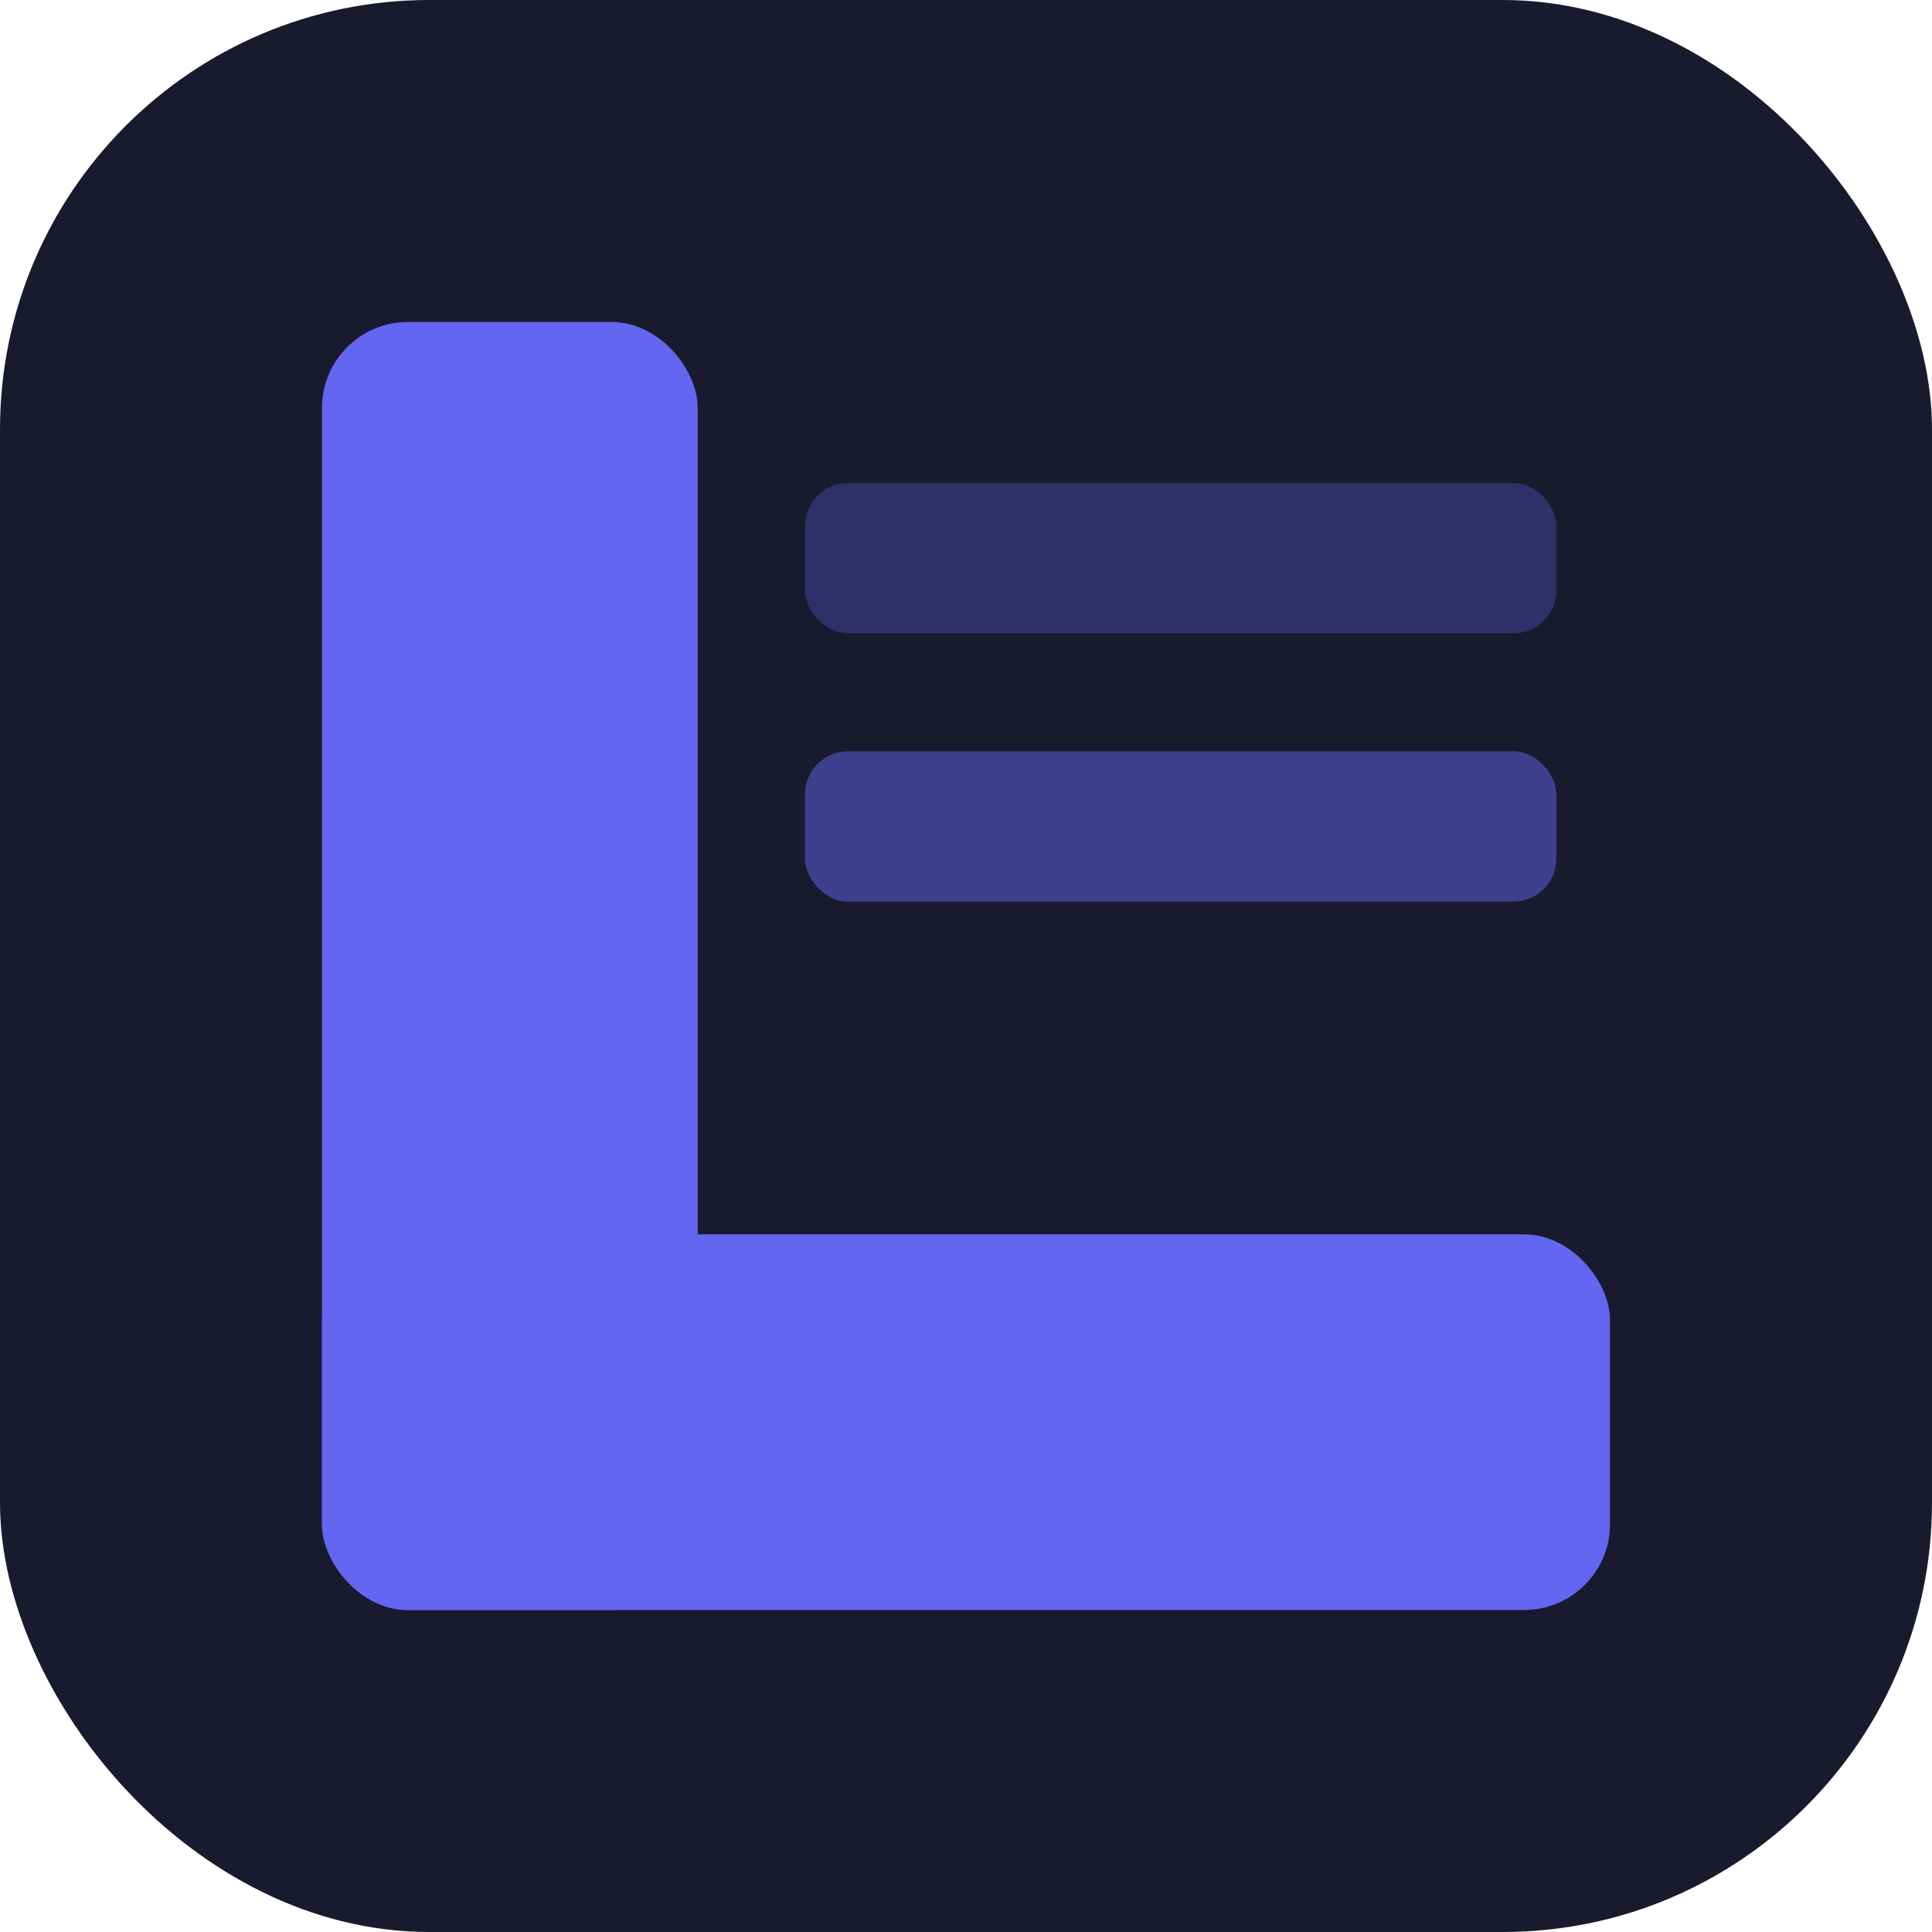
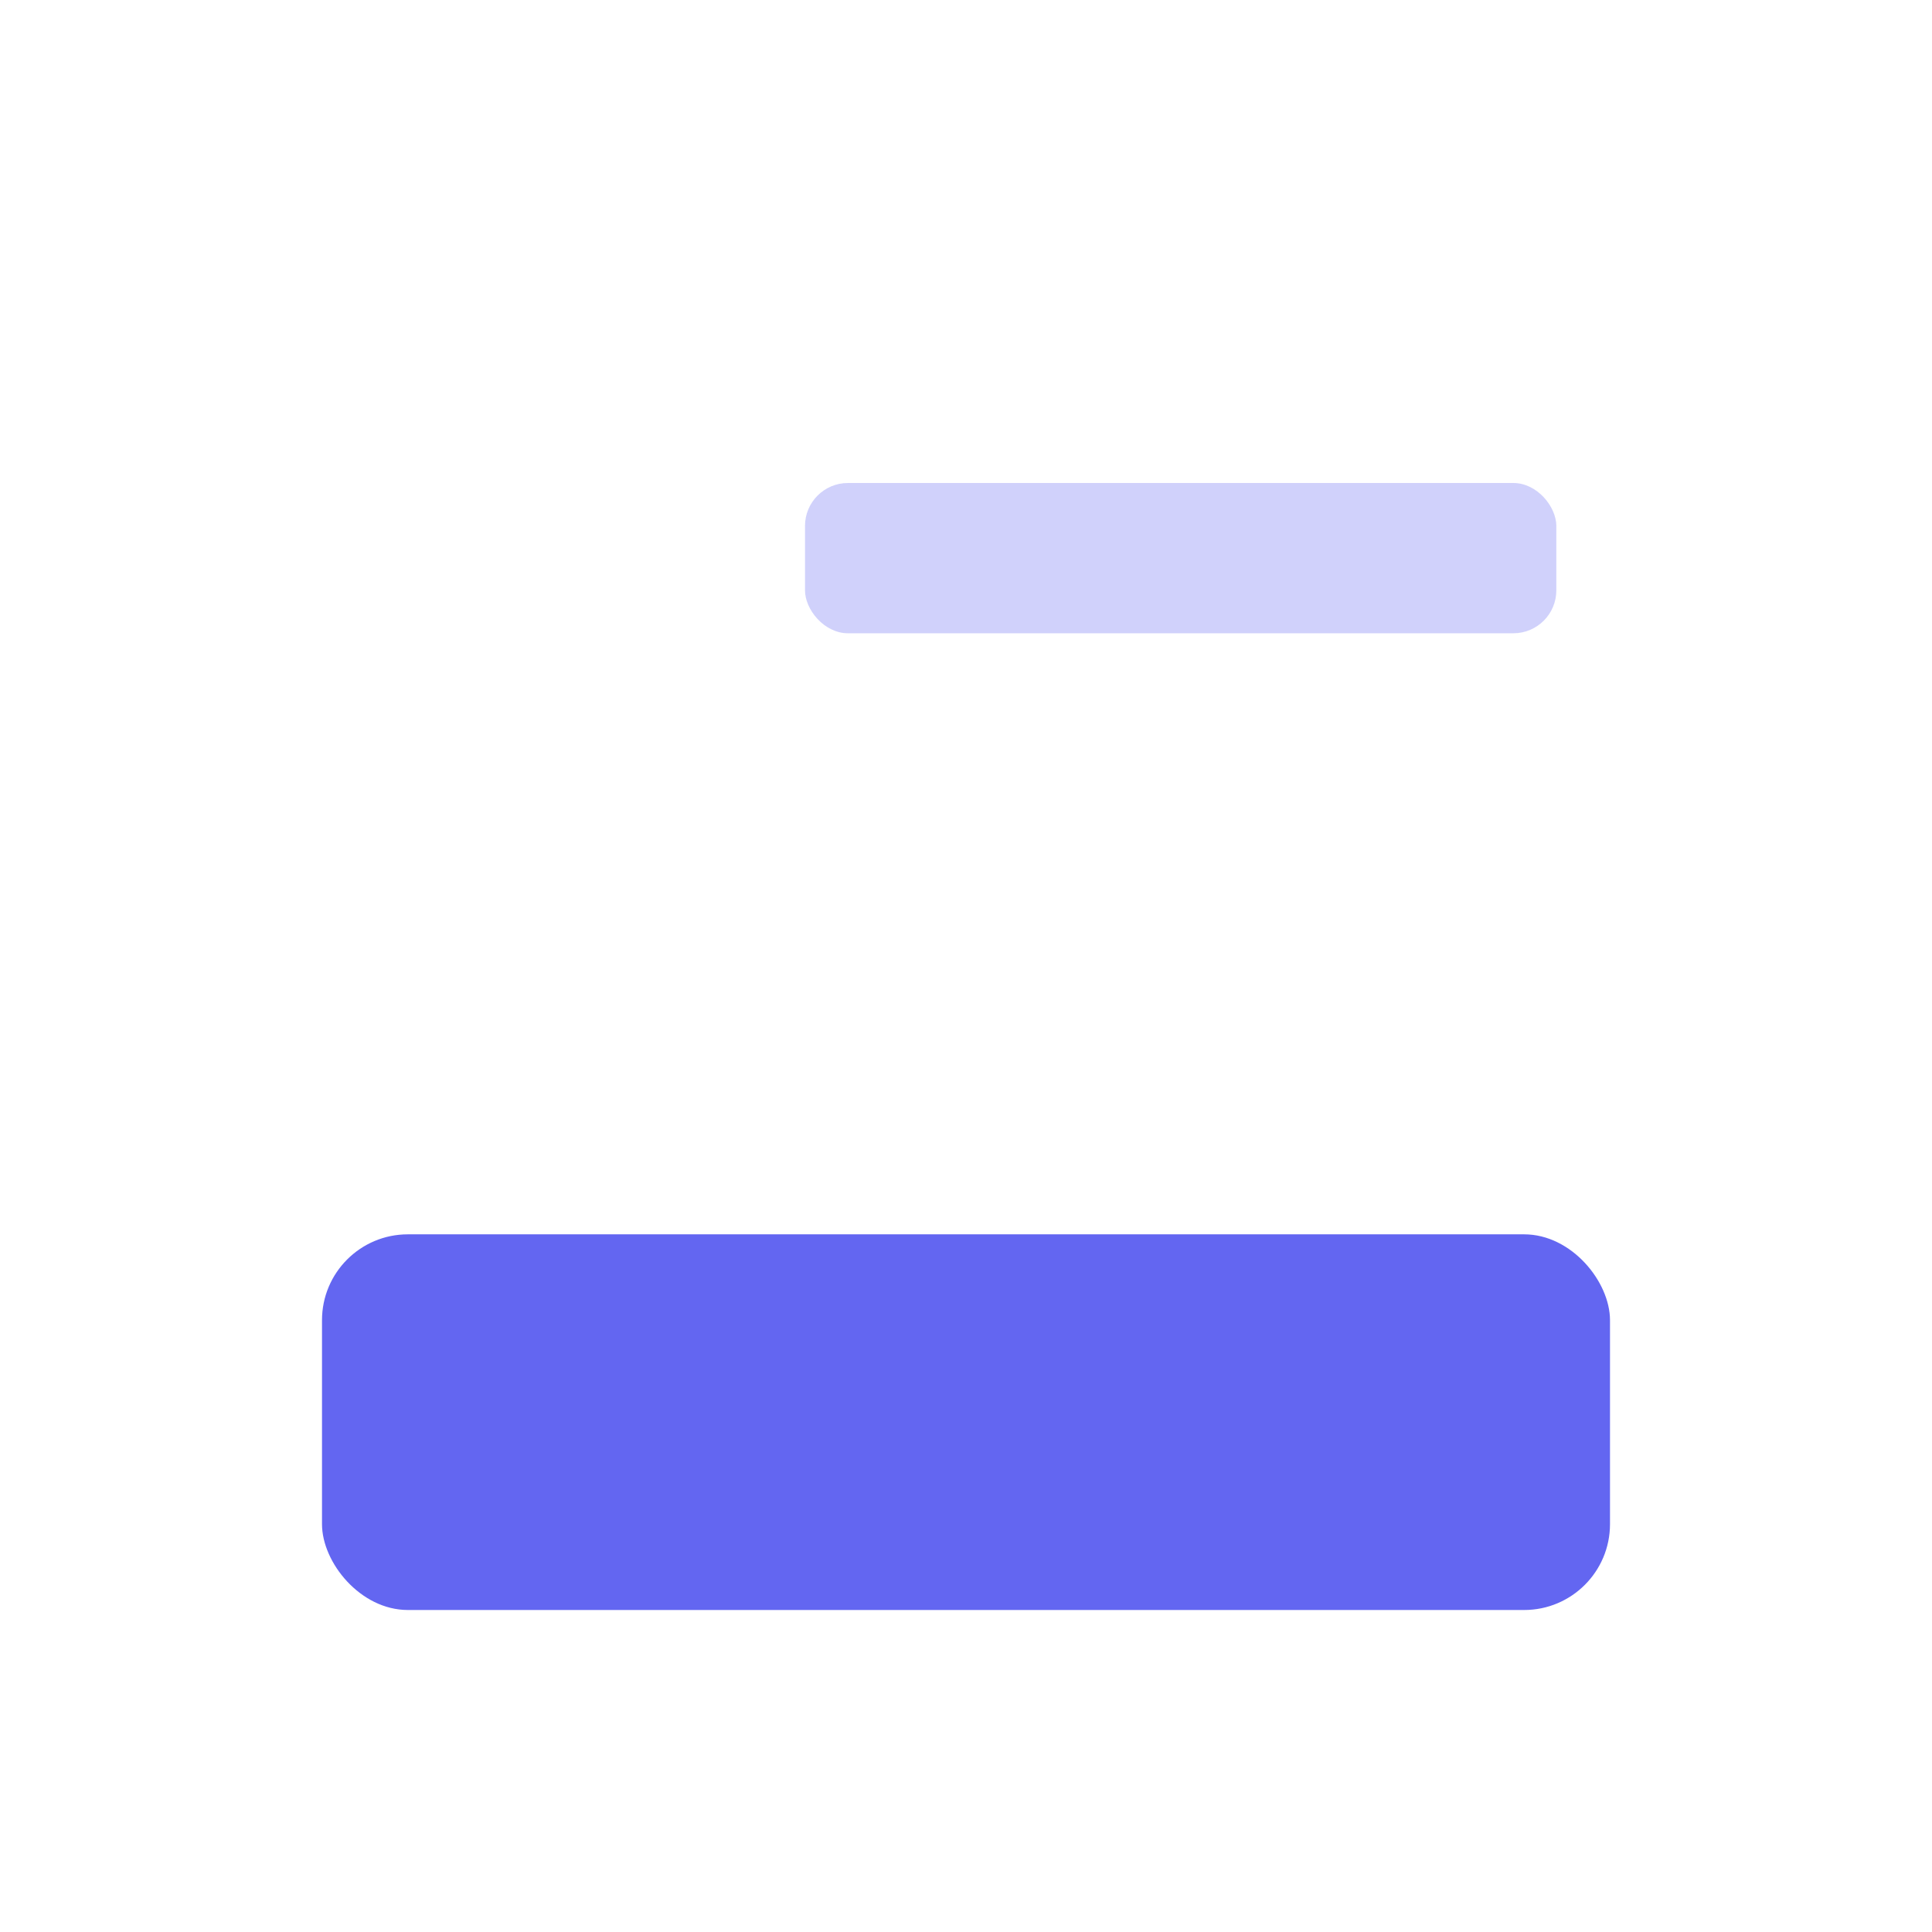
<svg xmlns="http://www.w3.org/2000/svg" viewBox="0 0 180 180" fill="none">
-   <rect width="180" height="180" rx="40" fill="#1a1a2e" />
-   <rect x="30" y="30" width="35" height="120" rx="8" fill="#6366F1" />
  <rect x="30" y="115" width="120" height="35" rx="8" fill="#6366F1" />
  <rect x="75" y="45" width="70" height="14" rx="4" fill="#6366F1" opacity="0.3" />
-   <rect x="75" y="70" width="70" height="14" rx="4" fill="#6366F1" opacity="0.5" />
</svg>